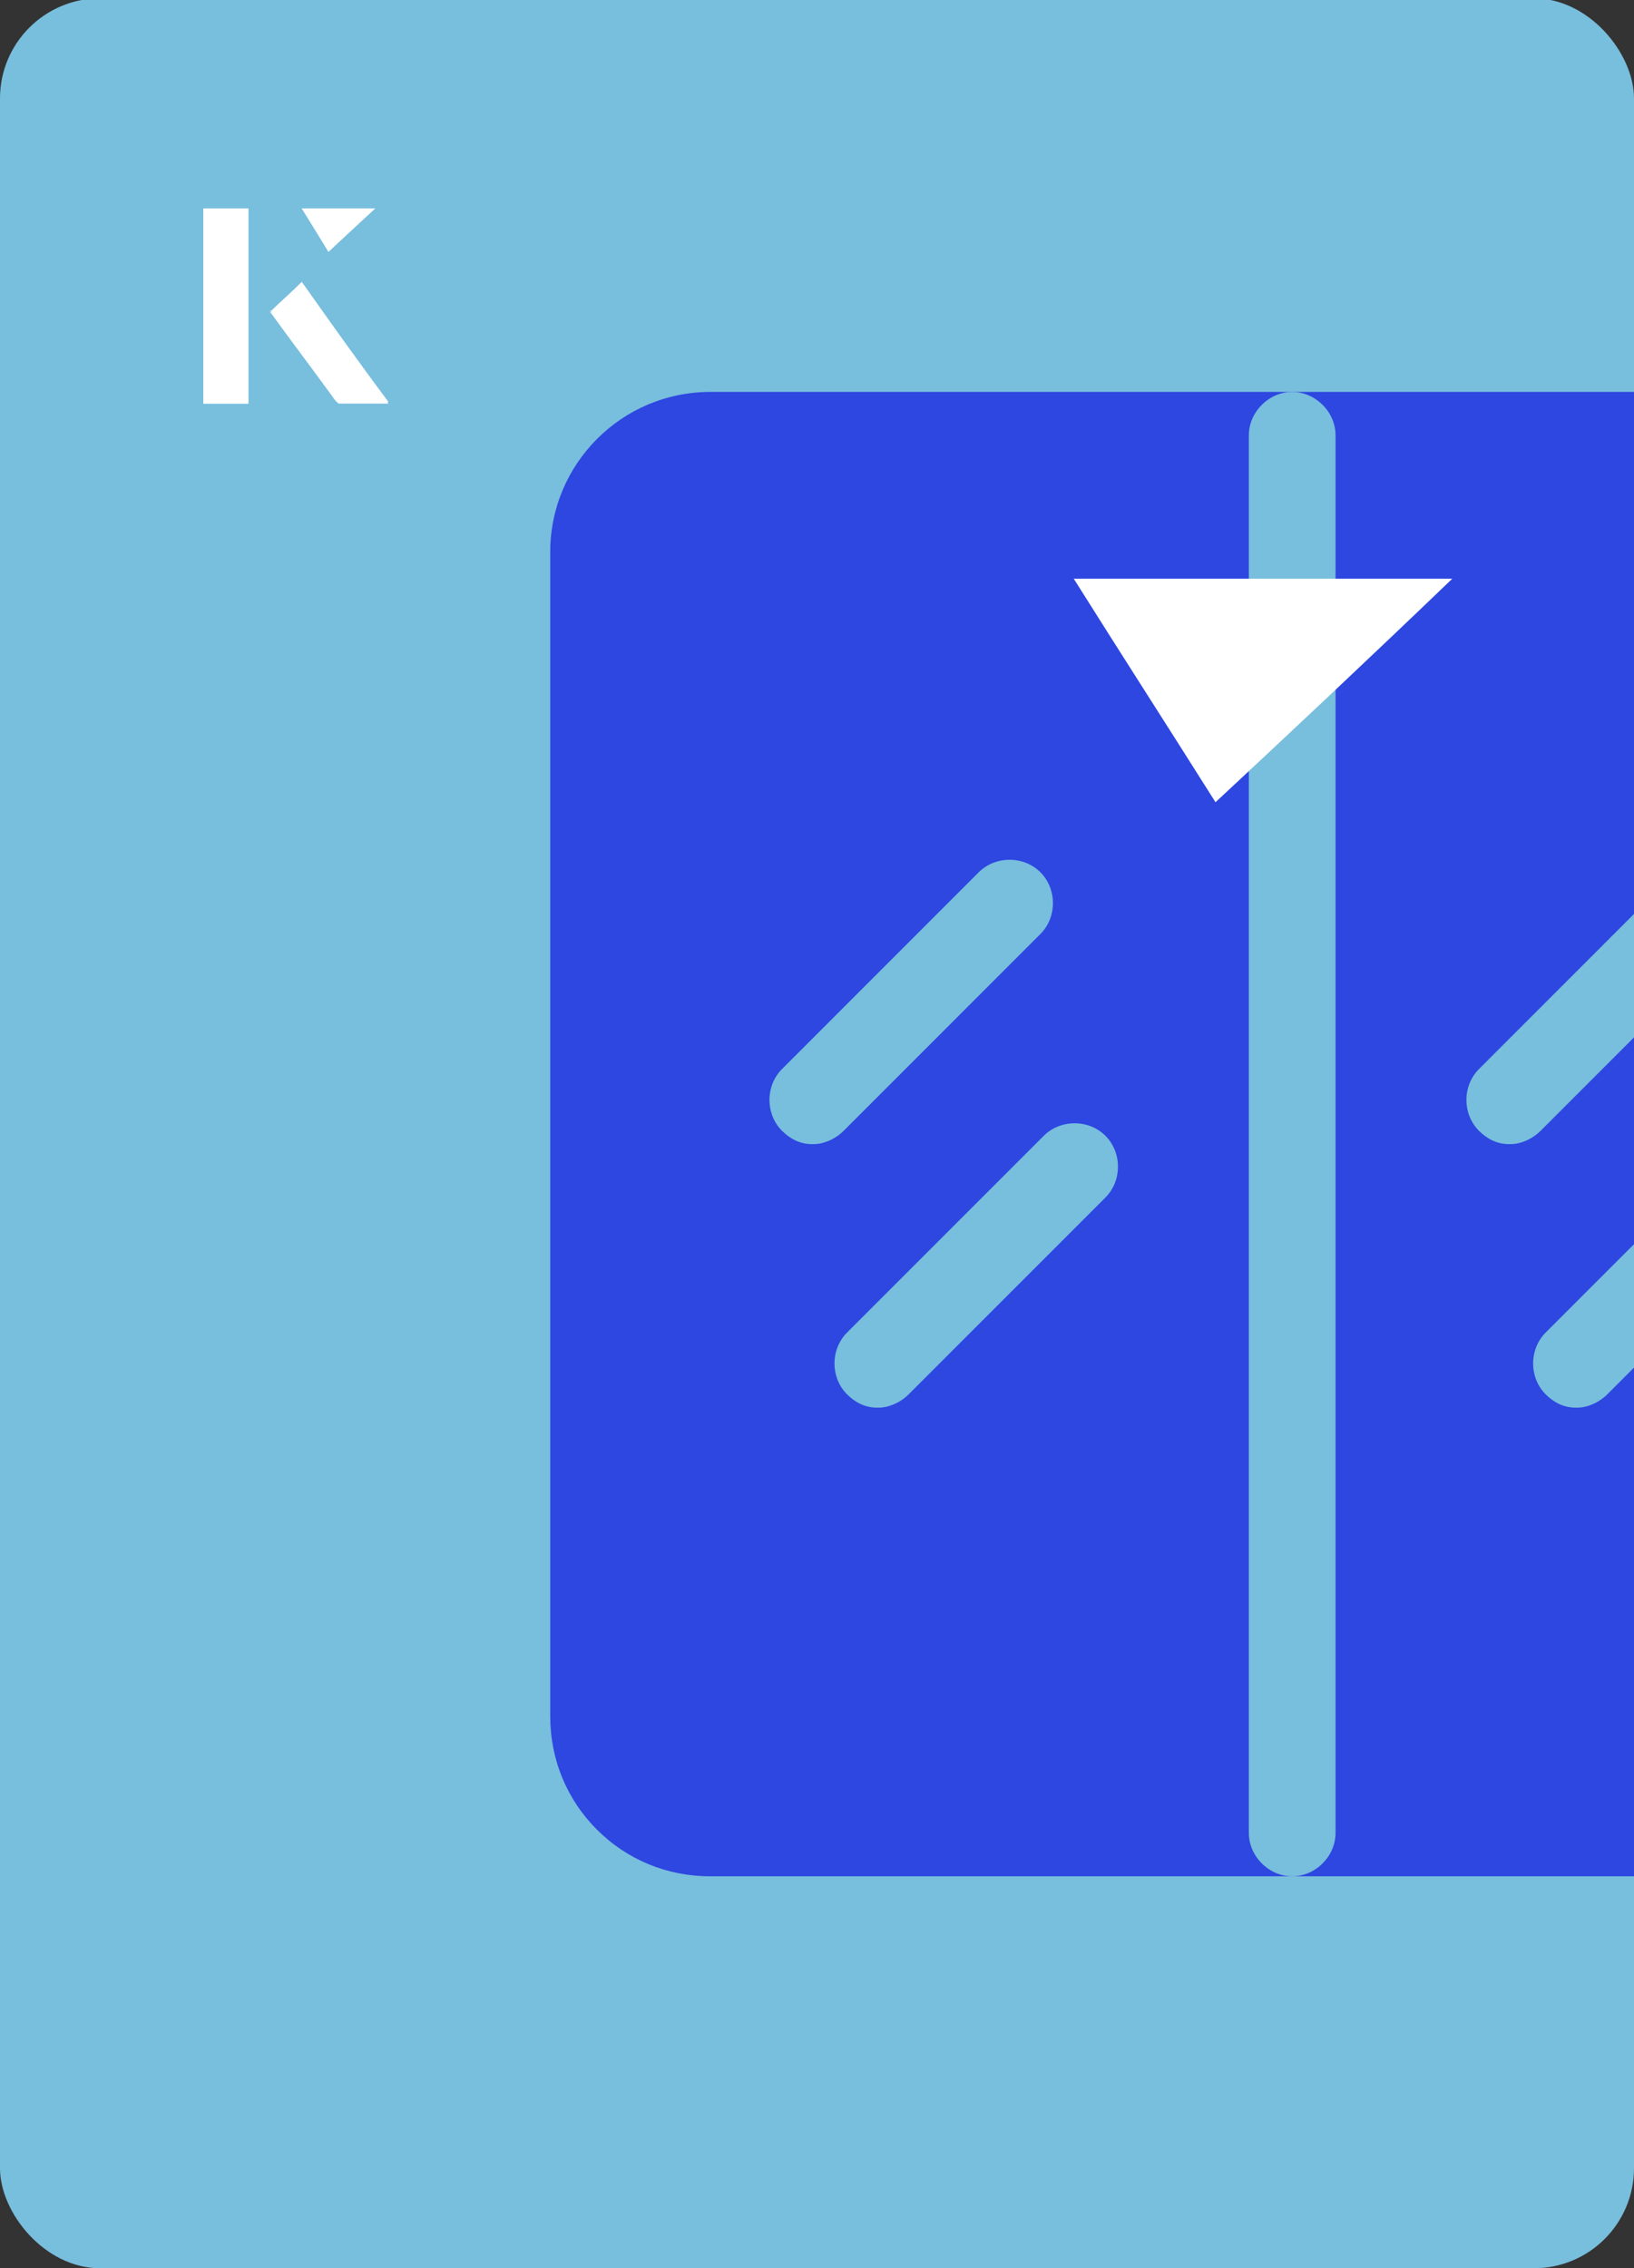
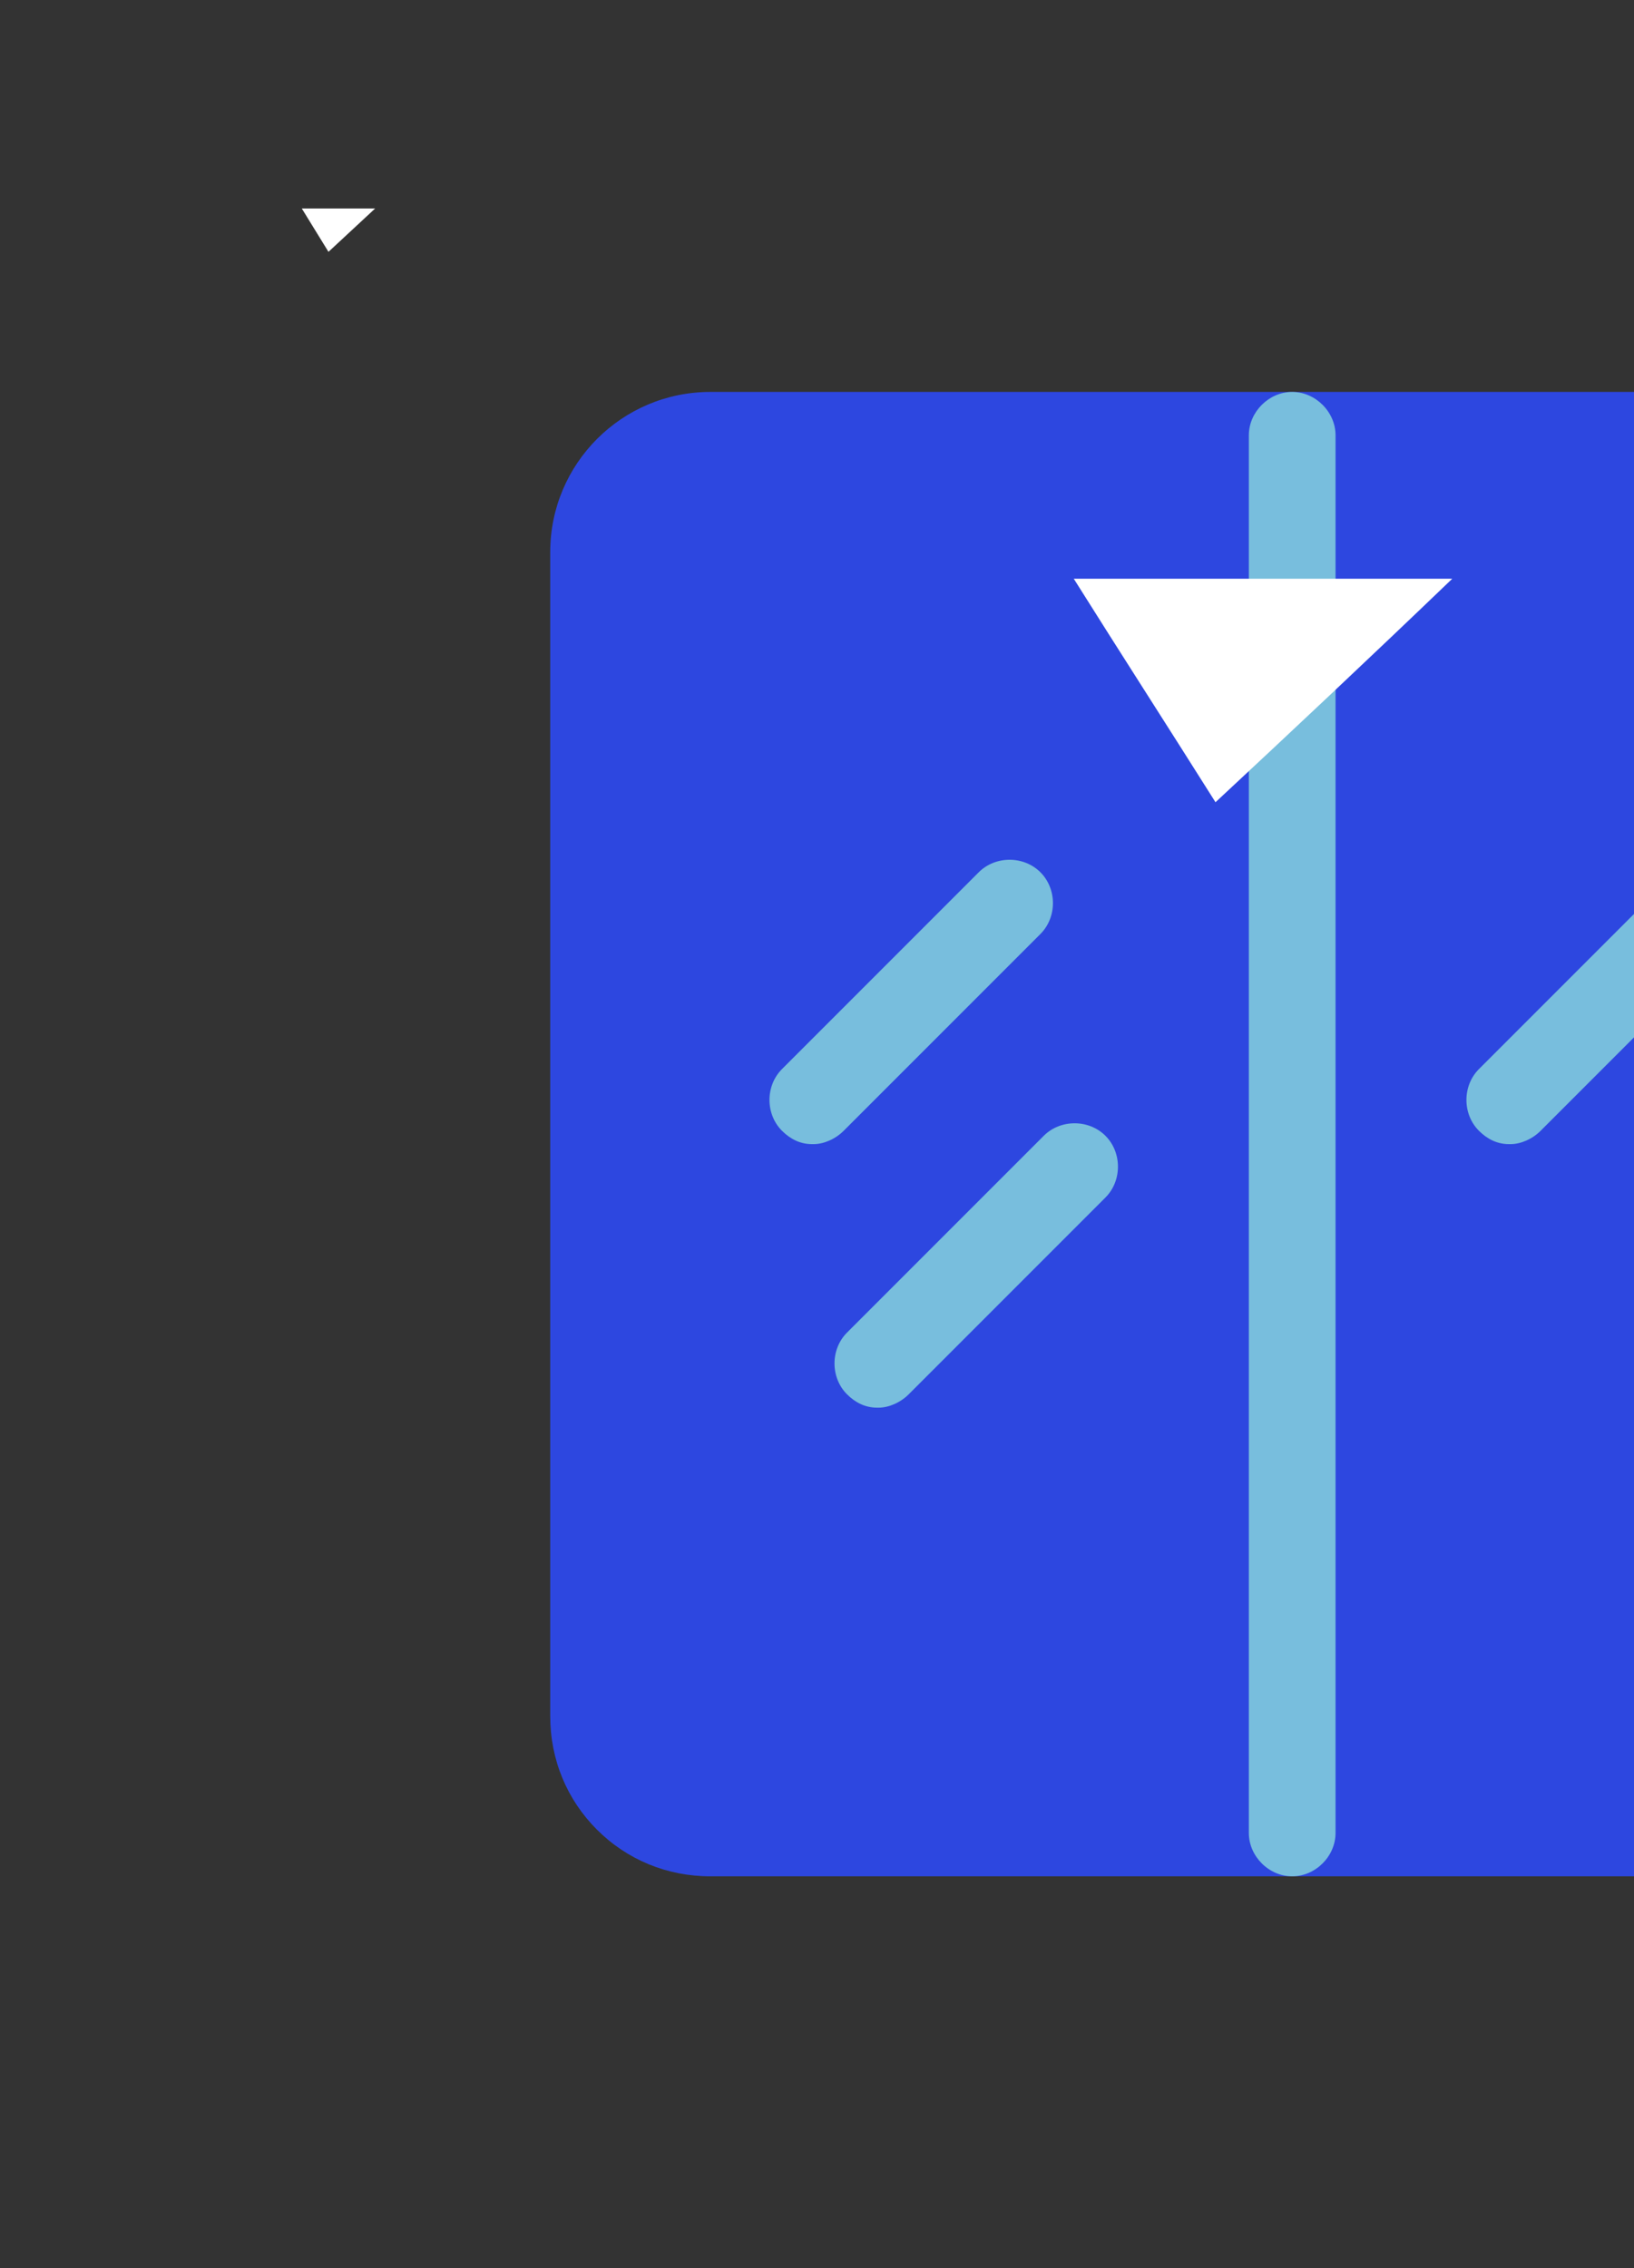
<svg xmlns="http://www.w3.org/2000/svg" id="Layer_1" viewBox="0 0 98 136">
  <rect x="0" y="0" width="98" height="136" fill="#333333" stroke="none" />
  <defs>
    <clipPath id="clippath">
      <rect x="0" y="0" width="98" height="136.1" rx="6" ry="6" transform="translate(98 136) rotate(-180)" style="fill:none;" />
    </clipPath>
  </defs>
-   <rect x="0" y="0" width="98" height="136.1" rx="6" ry="6" transform="translate(98 136) rotate(-180)" style="fill:#78bedd;" />
  <g style="clip-path:url(#clippath);">
    <path d="M112.4,23.5H42.6c-5.3,0-9.6,4.3-9.6,9.6v69.8c0,2.6,1,5,2.8,6.8,1.8,1.8,4.2,2.8,6.8,2.8h69.8c5.3,0,9.6-4.3,9.6-9.6V33.1c0-5.3-4.3-9.6-9.6-9.6Z" style="fill:#2d47e0;" />
    <path d="M77.5,112.5c-1.4,0-2.6-1.2-2.6-2.6V26.1c0-1.4,1.2-2.6,2.6-2.6s2.6,1.2,2.6,2.6v83.8c0,1.4-1.2,2.6-2.6,2.6Z" style="fill:#78bedd;" />
    <path d="M90.5,68.6c-.7,0-1.3-.3-1.8-.8-1-1-1-2.7,0-3.7l11.8-11.8c1-1,2.7-1,3.7,0,1,1,1,2.7,0,3.7l-11.8,11.8c-.5.5-1.2.8-1.8.8Z" style="fill:#78bedd;" />
-     <path d="M94.5,84.4c-.7,0-1.3-.3-1.8-.8-1-1-1-2.7,0-3.7l11.8-11.8c1-1,2.7-1,3.7,0,1,1,1,2.7,0,3.7l-11.8,11.8c-.5.5-1.2.8-1.8.8Z" style="fill:#78bedd;" />
    <path d="M52.6,84.4c-.7,0-1.3-.3-1.8-.8-1-1-1-2.7,0-3.7l11.8-11.8c1-1,2.7-1,3.7,0,1,1,1,2.7,0,3.7l-11.8,11.8c-.5.5-1.2.8-1.8.8Z" style="fill:#78bedd;" />
    <path d="M48.7,68.6c-.7,0-1.3-.3-1.8-.8-1-1-1-2.7,0-3.7l11.8-11.8c1-1,2.7-1,3.7,0,1,1,1,2.7,0,3.7l-11.8,11.8c-.5.5-1.2.8-1.8.8Z" style="fill:#78bedd;" />
  </g>
  <path d="M72.9,48.1c-2.9-4.6-5.8-9.1-8.5-13.4h22.7c-5,4.8-9.9,9.4-14.2,13.4Z" style="fill:#fff;" />
-   <path d="M14.9,12.5h-2.7v11.7h2.7v-11.7ZM16.2,18.7c1.3,1.8,2.6,3.5,3.9,5.3,0,0,.2.2.2.2,1,0,1.9,0,3,0-1.8-2.5-3.5-4.8-5.2-7.2-.7.6-1.3,1.2-1.9,1.8ZM19.7,15.1c.8-.8,1.8-1.7,2.8-2.6h-4.4c.5.8,1.1,1.7,1.6,2.6Z" style="fill:#fff;" />
-   <path d="M14.9,12.5v11.7h-2.7v-11.7h2.7Z" style="fill:#fff;" />
-   <path d="M16.2,18.7c.6-.6,1.2-1.1,1.9-1.8,1.7,2.4,3.4,4.8,5.2,7.2-1.1,0-2,0-3,0,0,0-.2,0-.2-.2-1.3-1.8-2.6-3.5-3.9-5.3Z" style="fill:#fff;" />
  <polygon points="19.7 15.1 18.1 12.5 22.5 12.5 19.7 15.1" style="fill:#fff;" />
</svg>